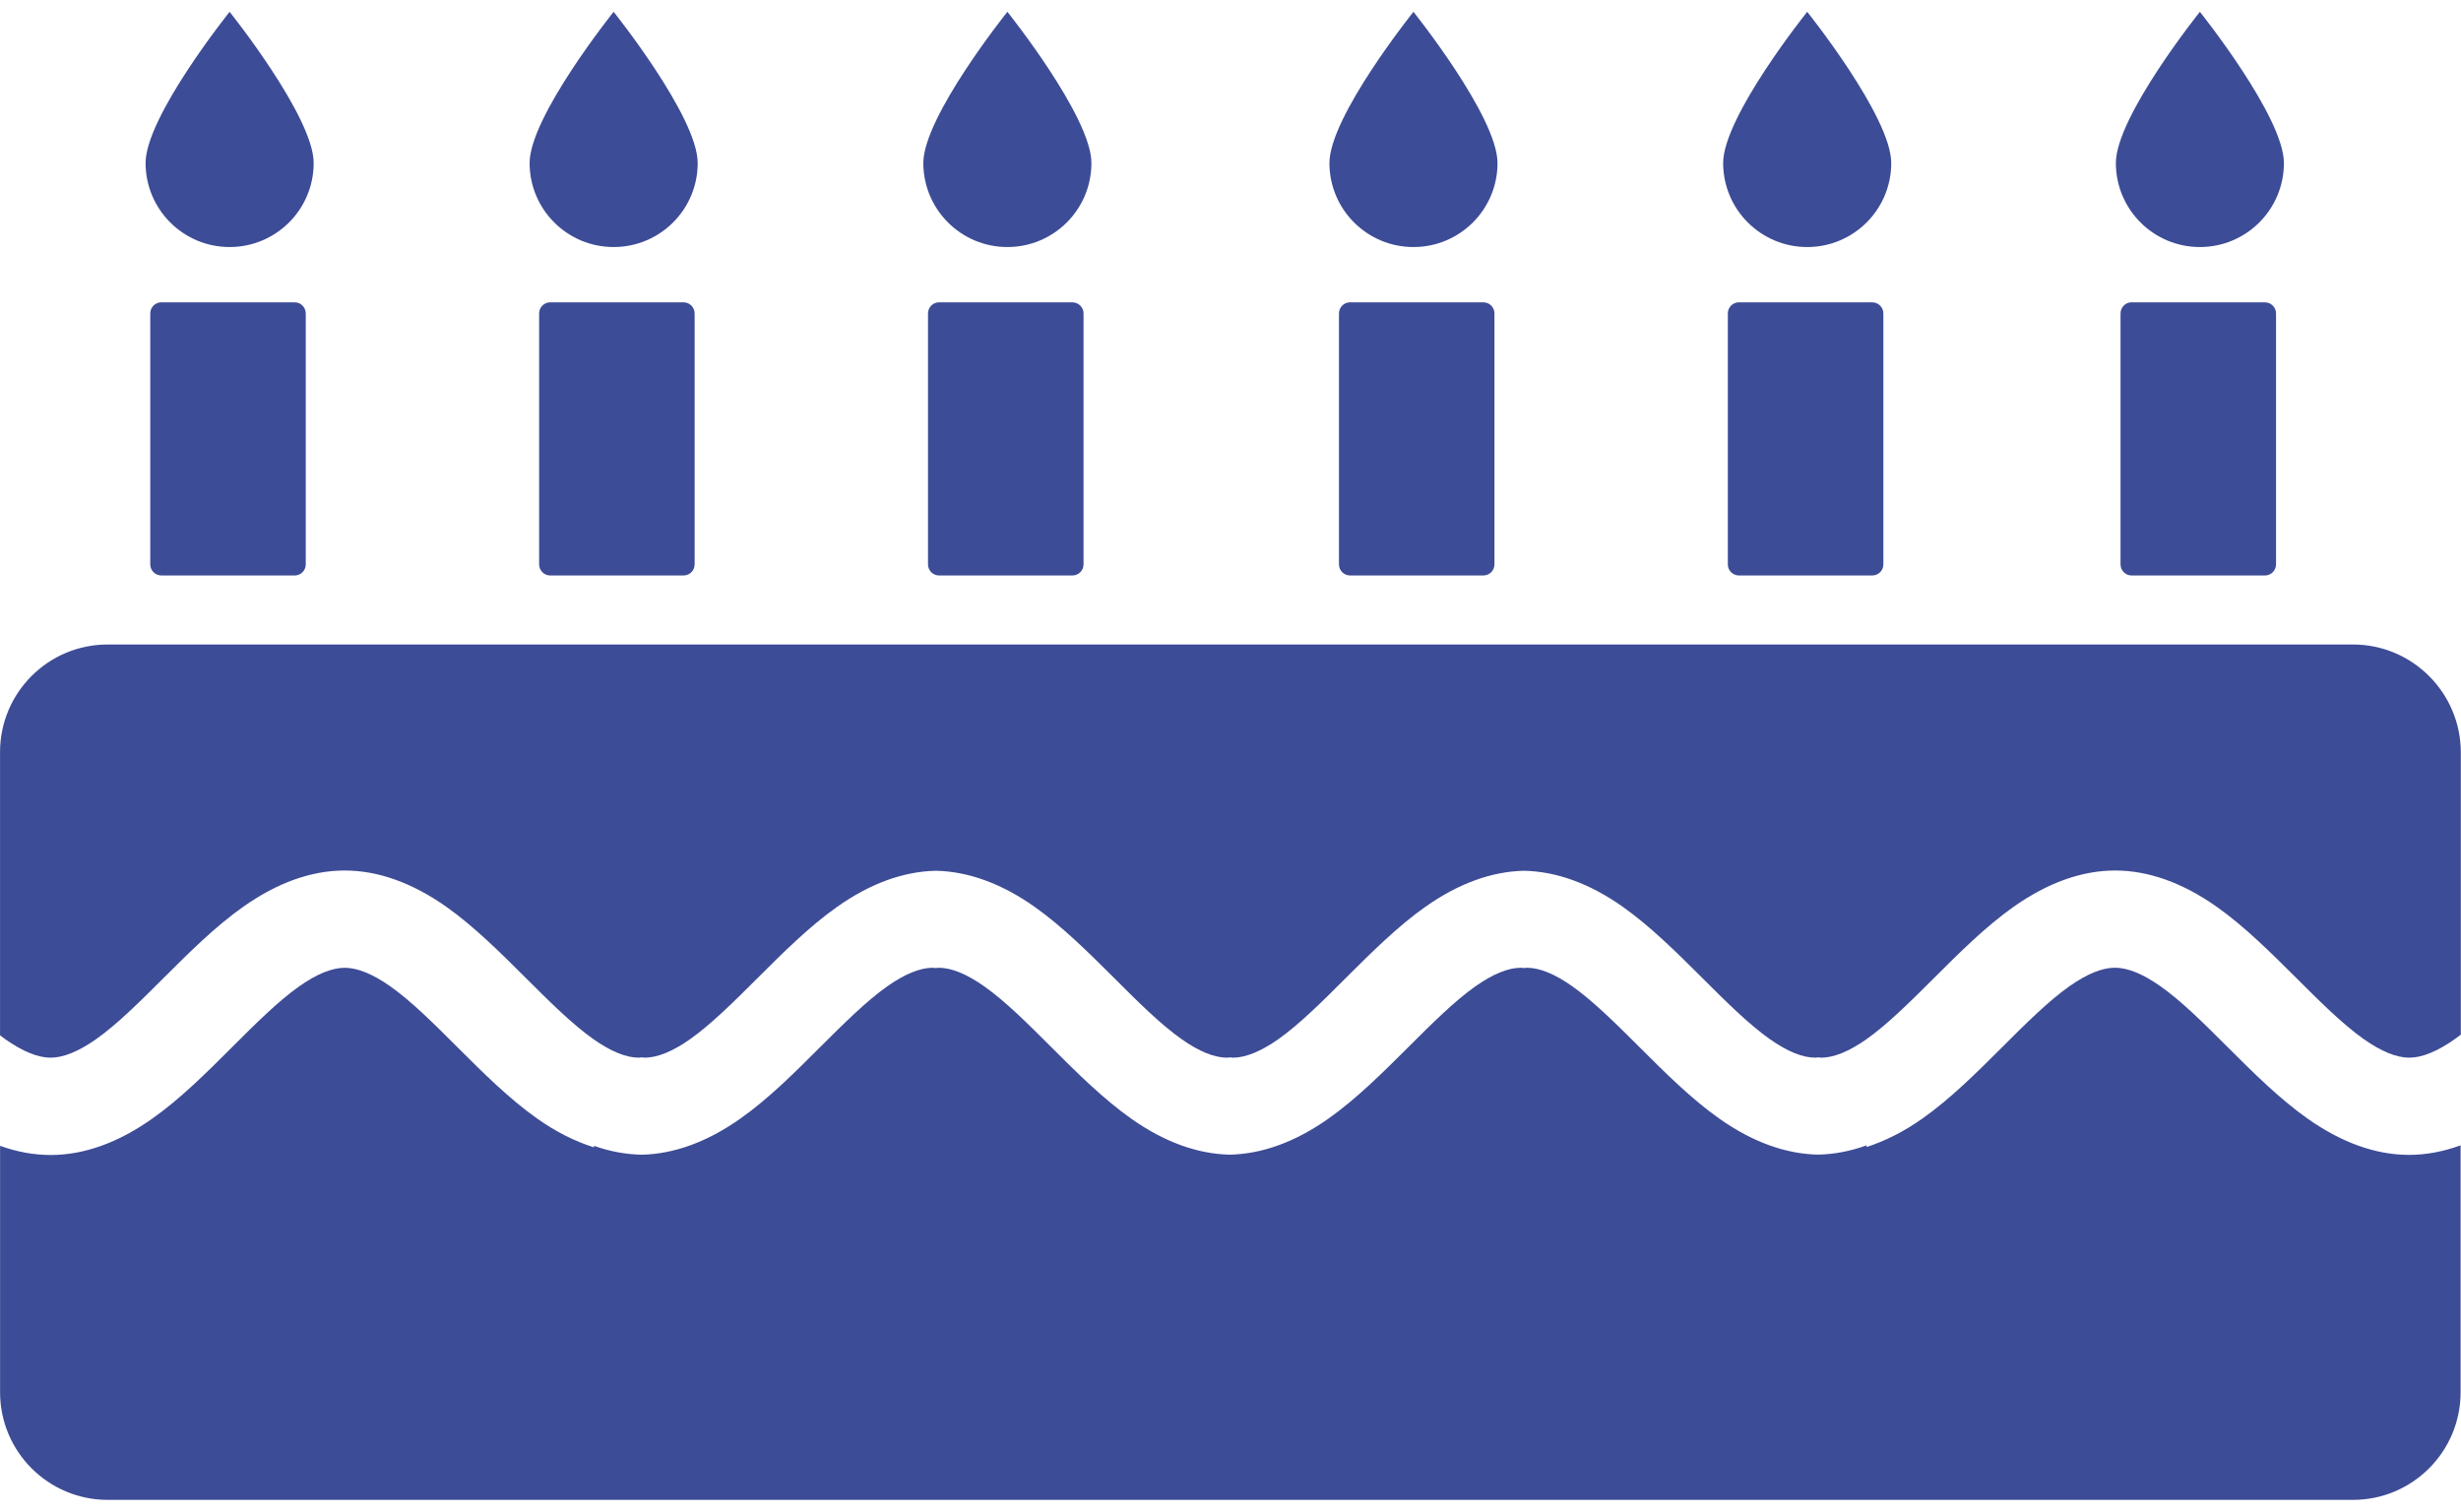
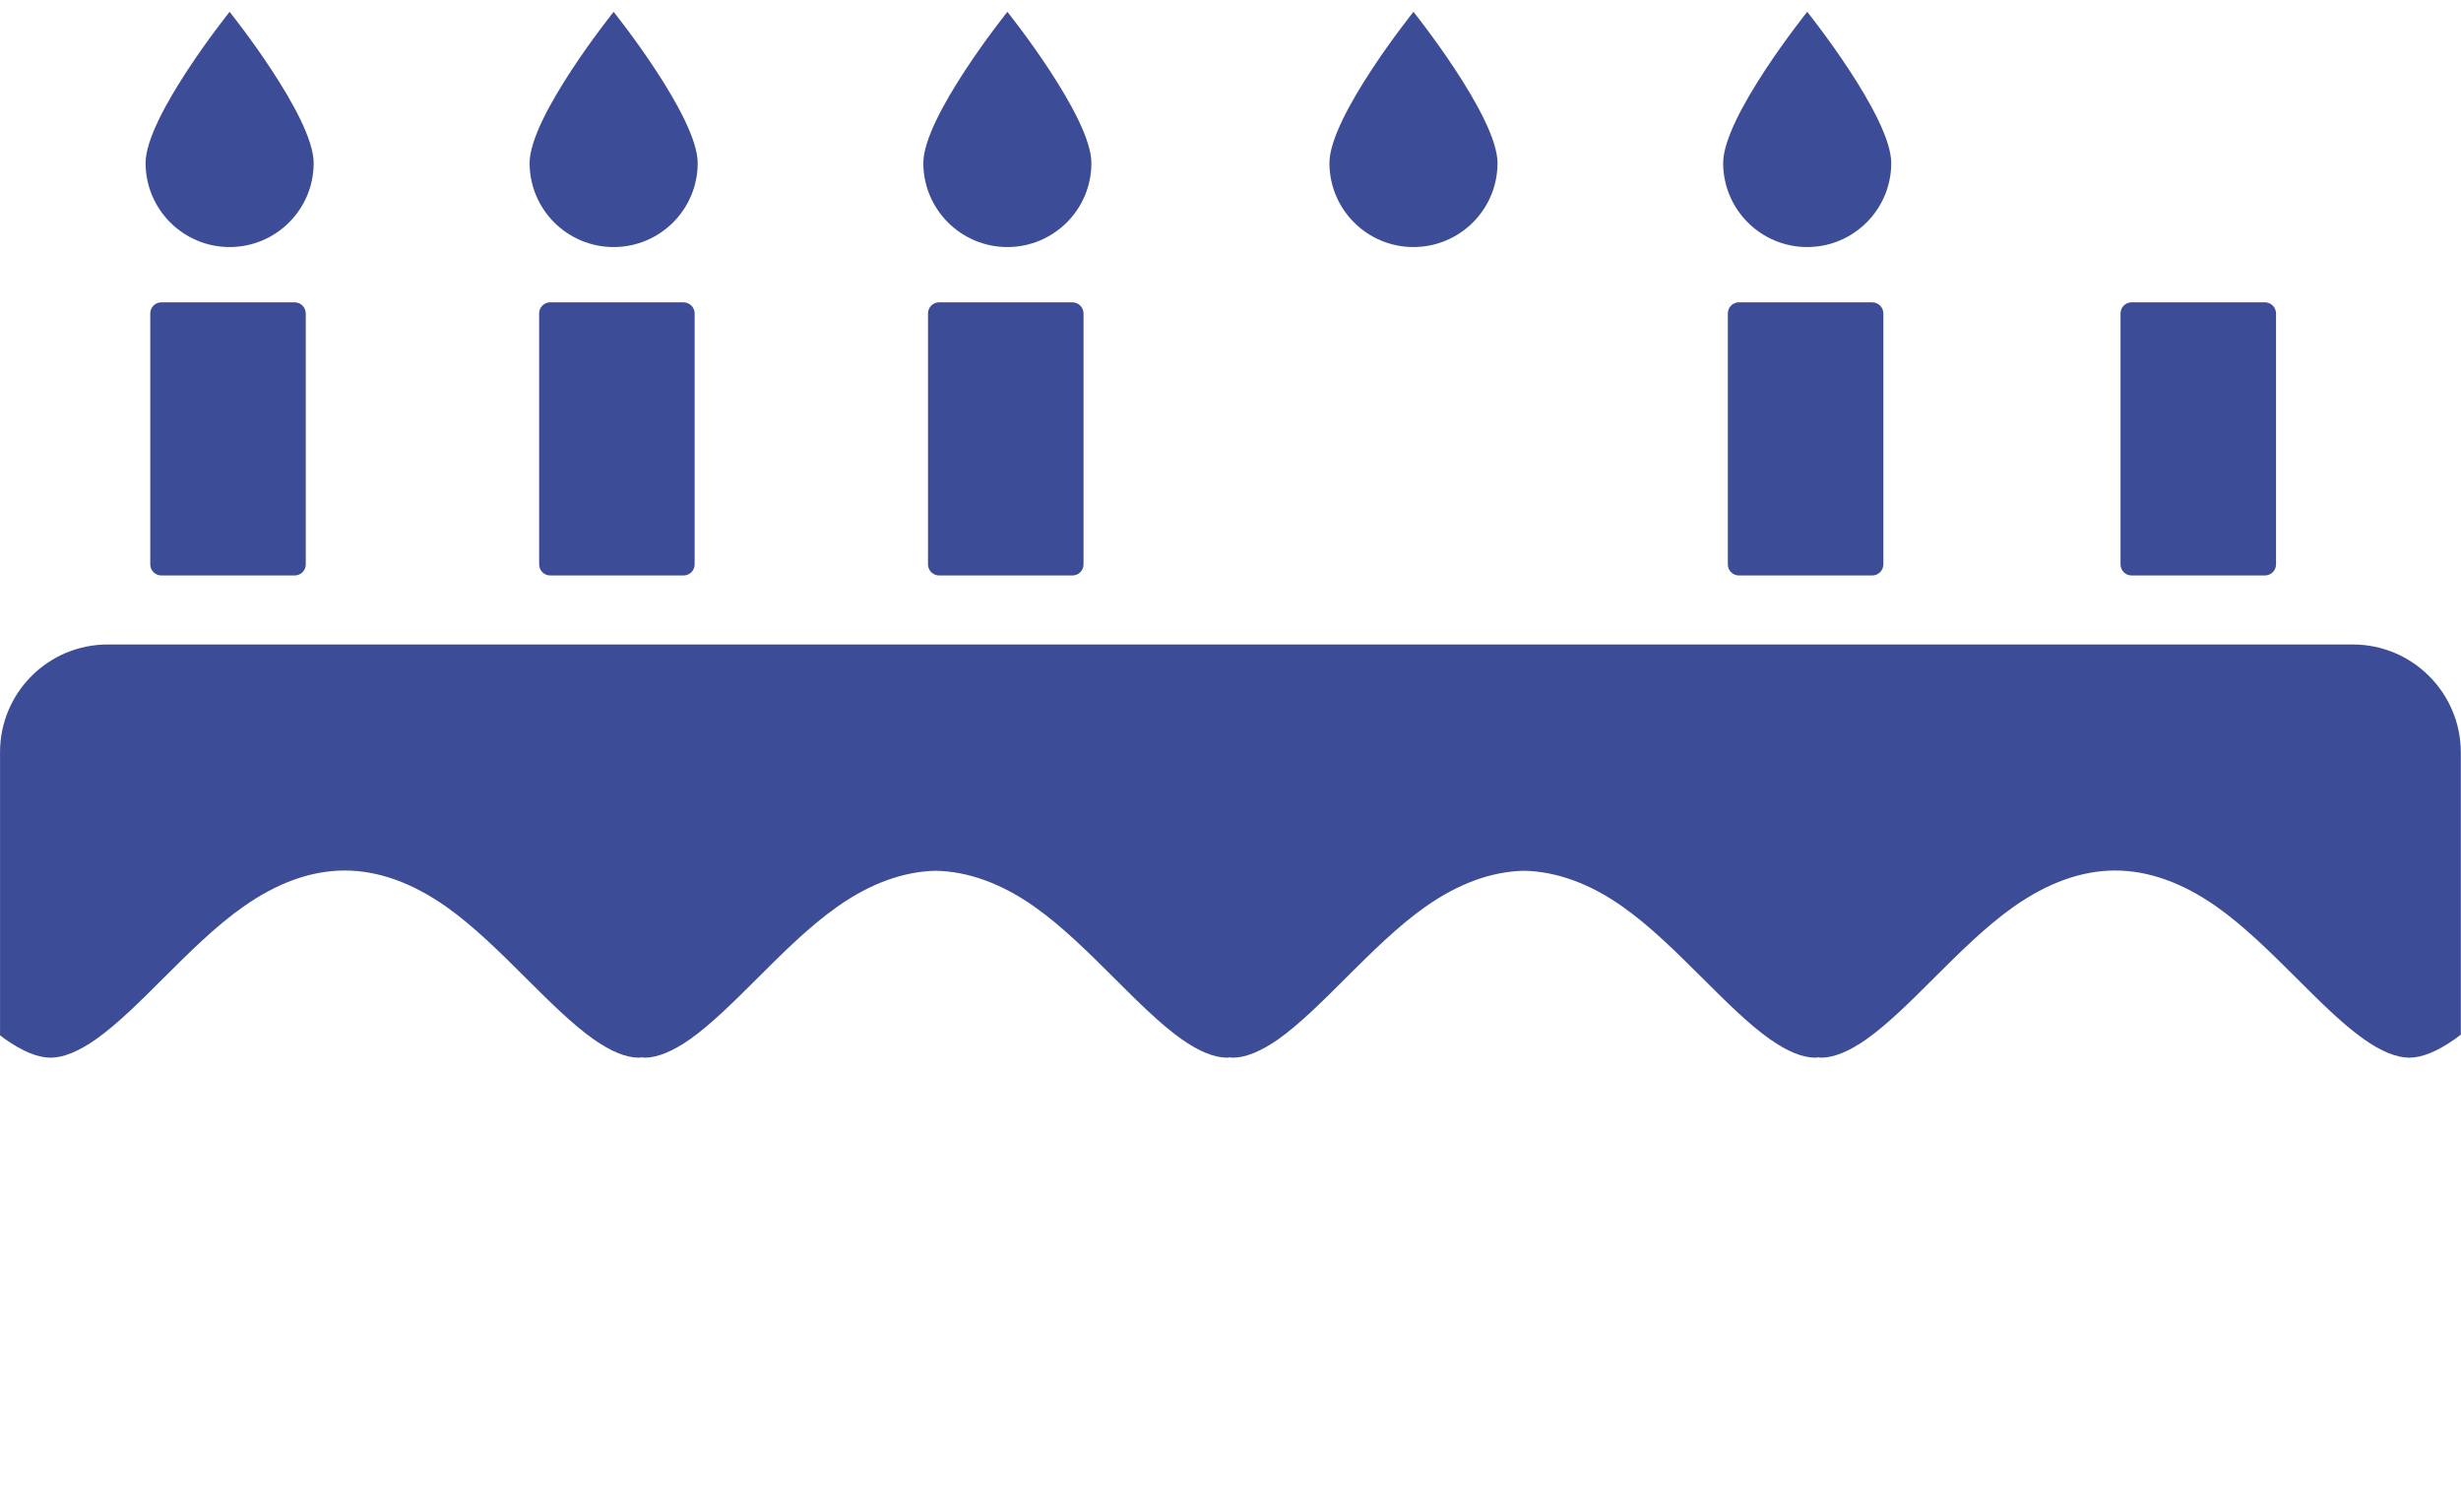
<svg xmlns="http://www.w3.org/2000/svg" version="1.1" id="Calque_1" x="0px" y="0px" width="70px" height="43px" viewBox="0 0 70 43" enable-background="new 0 0 70 43" xml:space="preserve">
  <path fill="#3D4C96" d="M4.59,8.599c-0.175,0-0.316,0.143-0.316,0.316v7.138c0,0.175,0.142,0.316,0.316,0.316h3.792  c0.175,0,0.315-0.142,0.315-0.316V8.916c0-0.174-0.141-0.316-0.315-0.316H4.59z" />
-   <path fill="#3D4C96" d="M68.521,32.85c-0.944,0-1.916-0.347-2.888-1.034c-0.794-0.559-1.544-1.308-2.271-2.031  c-0.674-0.675-1.311-1.31-1.912-1.732c-0.494-0.35-0.93-0.527-1.294-0.527c-0.363,0-0.798,0.178-1.294,0.527  c-0.602,0.424-1.268,1.089-1.911,1.732c-0.726,0.723-1.474,1.471-2.27,2.031c-0.531,0.375-1.062,0.639-1.588,0.811v-0.049  c-0.465,0.17-0.928,0.255-1.386,0.265c-0.918-0.02-1.86-0.359-2.804-1.025c-0.796-0.561-1.546-1.31-2.271-2.034  c-0.644-0.642-1.31-1.307-1.912-1.73c-0.493-0.35-0.93-0.527-1.293-0.527c-0.026,0-0.055,0.008-0.082,0.009  c-0.027-0.001-0.056-0.009-0.082-0.009c-0.364,0-0.798,0.178-1.295,0.527c-0.601,0.424-1.268,1.089-1.911,1.732  c-0.726,0.723-1.475,1.471-2.27,2.031c-0.945,0.668-1.889,1.007-2.808,1.027c-0.918-0.02-1.862-0.359-2.805-1.026  c-0.795-0.56-1.546-1.309-2.271-2.032c-0.674-0.675-1.311-1.31-1.911-1.732c-0.496-0.35-0.931-0.527-1.294-0.527  c-0.026,0-0.055,0.008-0.082,0.009c-0.027-0.001-0.056-0.009-0.082-0.009c-0.363,0-0.799,0.178-1.295,0.527  c-0.598,0.422-1.231,1.054-1.904,1.723c-0.731,0.732-1.48,1.48-2.277,2.041c-0.944,0.667-1.887,1.007-2.807,1.027  c-0.448-0.01-0.9-0.09-1.357-0.253v0.044c-0.535-0.17-1.073-0.436-1.612-0.817c-0.795-0.56-1.546-1.309-2.271-2.032  c-0.675-0.675-1.311-1.31-1.911-1.732c-0.496-0.35-0.932-0.527-1.294-0.527c-0.363,0-0.8,0.178-1.294,0.527  c-0.6,0.423-1.234,1.055-1.907,1.727c-0.73,0.729-1.48,1.478-2.275,2.037c-0.972,0.688-1.943,1.034-2.889,1.034  c-0.476,0-0.955-0.087-1.439-0.261V39.6c0,1.692,1.371,3.063,3.063,3.063h16.893h30.075h16.894c1.691,0,3.062-1.371,3.062-3.063  v-7.022C69.494,32.758,69.005,32.85,68.521,32.85z" />
  <path fill="#3D4C96" d="M66.925,18.332H50.031H19.956H3.063c-1.692,0-3.062,1.371-3.062,3.062v8.055  c0.048,0.038,0.097,0.075,0.145,0.109c0.495,0.349,0.931,0.527,1.294,0.527s0.799-0.179,1.294-0.527  c0.604-0.426,1.268-1.089,1.912-1.732c0.729-0.728,1.479-1.475,2.271-2.033c0.971-0.686,1.942-1.032,2.889-1.032  c0.945,0,1.917,0.347,2.889,1.032c0.792,0.561,1.544,1.31,2.269,2.033c0.646,0.644,1.312,1.308,1.914,1.732  c0.495,0.349,0.931,0.527,1.292,0.527c0.026,0,0.056-0.008,0.083-0.01c0.027,0.002,0.056,0.01,0.083,0.01  c0.363,0,0.799-0.179,1.294-0.527c0.603-0.426,1.268-1.089,1.912-1.732c0.729-0.728,1.479-1.475,2.271-2.033  c0.943-0.666,1.886-1.005,2.807-1.025c0.919,0.02,1.863,0.359,2.806,1.025c0.795,0.561,1.545,1.31,2.271,2.033  c0.644,0.644,1.308,1.307,1.911,1.732c0.496,0.349,0.931,0.527,1.294,0.527c0.026,0,0.055-0.008,0.082-0.009  c0.027,0.001,0.056,0.009,0.082,0.009c0.364,0,0.8-0.179,1.296-0.527c0.604-0.427,1.268-1.09,1.91-1.732  c0.732-0.729,1.481-1.476,2.271-2.033c0.945-0.666,1.888-1.005,2.808-1.025c0.919,0.02,1.863,0.359,2.806,1.025  c0.794,0.561,1.545,1.31,2.271,2.033c0.645,0.644,1.31,1.308,1.913,1.732c0.495,0.349,0.93,0.527,1.293,0.527  c0.026,0,0.055-0.008,0.082-0.01c0.027,0.002,0.056,0.01,0.082,0.01c0.363,0,0.799-0.179,1.294-0.527  c0.603-0.426,1.269-1.09,1.912-1.732c0.725-0.724,1.477-1.473,2.27-2.033c0.973-0.686,1.944-1.032,2.889-1.032  c0.946,0,1.918,0.347,2.889,1.032c0.794,0.561,1.545,1.31,2.271,2.033c0.645,0.644,1.31,1.308,1.912,1.732  c0.496,0.349,0.931,0.527,1.293,0.527c0.364,0,0.799-0.179,1.295-0.527c0.057-0.04,0.114-0.084,0.172-0.128v-8.036  C69.987,19.703,68.616,18.332,66.925,18.332z" />
  <path fill="#3D4C96" d="M15.65,8.599c-0.174,0-0.315,0.143-0.315,0.316v7.138c0,0.175,0.142,0.316,0.315,0.316h3.793  c0.174,0,0.315-0.142,0.315-0.316V8.916c0-0.174-0.142-0.316-0.315-0.316H15.65z" />
  <path fill="#3D4C96" d="M26.711,8.599c-0.174,0-0.315,0.143-0.315,0.316v7.138c0,0.175,0.142,0.316,0.315,0.316h3.793  c0.175,0,0.316-0.142,0.316-0.316V8.916c0-0.174-0.142-0.316-0.316-0.316H26.711z" />
  <path fill="#3D4C96" d="M6.531,7.027c1.32,0,2.391-1.068,2.391-2.39c0-1.319-2.391-4.301-2.391-4.301s-2.39,2.981-2.39,4.301  C4.142,5.958,5.213,7.027,6.531,7.027" />
  <path fill="#3D4C96" d="M17.454,7.027c1.32,0,2.391-1.068,2.391-2.39c0-1.319-2.391-4.301-2.391-4.301s-2.39,2.981-2.39,4.301  C15.064,5.958,16.135,7.027,17.454,7.027" />
  <path fill="#3D4C96" d="M28.654,7.027c1.319,0,2.39-1.068,2.39-2.39c0-1.319-2.39-4.301-2.39-4.301s-2.391,2.981-2.391,4.301  C26.264,5.958,27.335,7.027,28.654,7.027" />
-   <path fill="#3D4C96" d="M38.4,8.599c-0.174,0-0.315,0.143-0.315,0.316v7.138c0,0.175,0.142,0.316,0.315,0.316h3.793  c0.174,0,0.315-0.142,0.315-0.316V8.916c0-0.174-0.142-0.316-0.315-0.316H38.4z" />
  <path fill="#3D4C96" d="M49.461,8.599c-0.174,0-0.315,0.143-0.315,0.316v7.138c0,0.175,0.142,0.316,0.315,0.316h3.793  c0.175,0,0.316-0.142,0.316-0.316V8.916c0-0.174-0.142-0.316-0.316-0.316H49.461z" />
  <path fill="#3D4C96" d="M40.204,7.027c1.32,0,2.391-1.068,2.391-2.39c0-1.319-2.391-4.301-2.391-4.301s-2.39,2.981-2.39,4.301  C37.814,5.958,38.885,7.027,40.204,7.027" />
  <path fill="#3D4C96" d="M51.404,7.027c1.319,0,2.39-1.068,2.39-2.39c0-1.319-2.39-4.301-2.39-4.301s-2.391,2.981-2.391,4.301  C49.014,5.958,50.085,7.027,51.404,7.027" />
  <path fill="#3D4C96" d="M60.63,8.599c-0.174,0-0.314,0.143-0.314,0.316v7.138c0,0.175,0.141,0.316,0.314,0.316h3.793  c0.175,0,0.316-0.142,0.316-0.316V8.916c0-0.174-0.142-0.316-0.316-0.316H60.63z" />
-   <path fill="#3D4C96" d="M62.573,7.027c1.319,0,2.39-1.068,2.39-2.39c0-1.319-2.39-4.301-2.39-4.301s-2.39,2.981-2.39,4.301  C60.184,5.958,61.254,7.027,62.573,7.027" />
</svg>